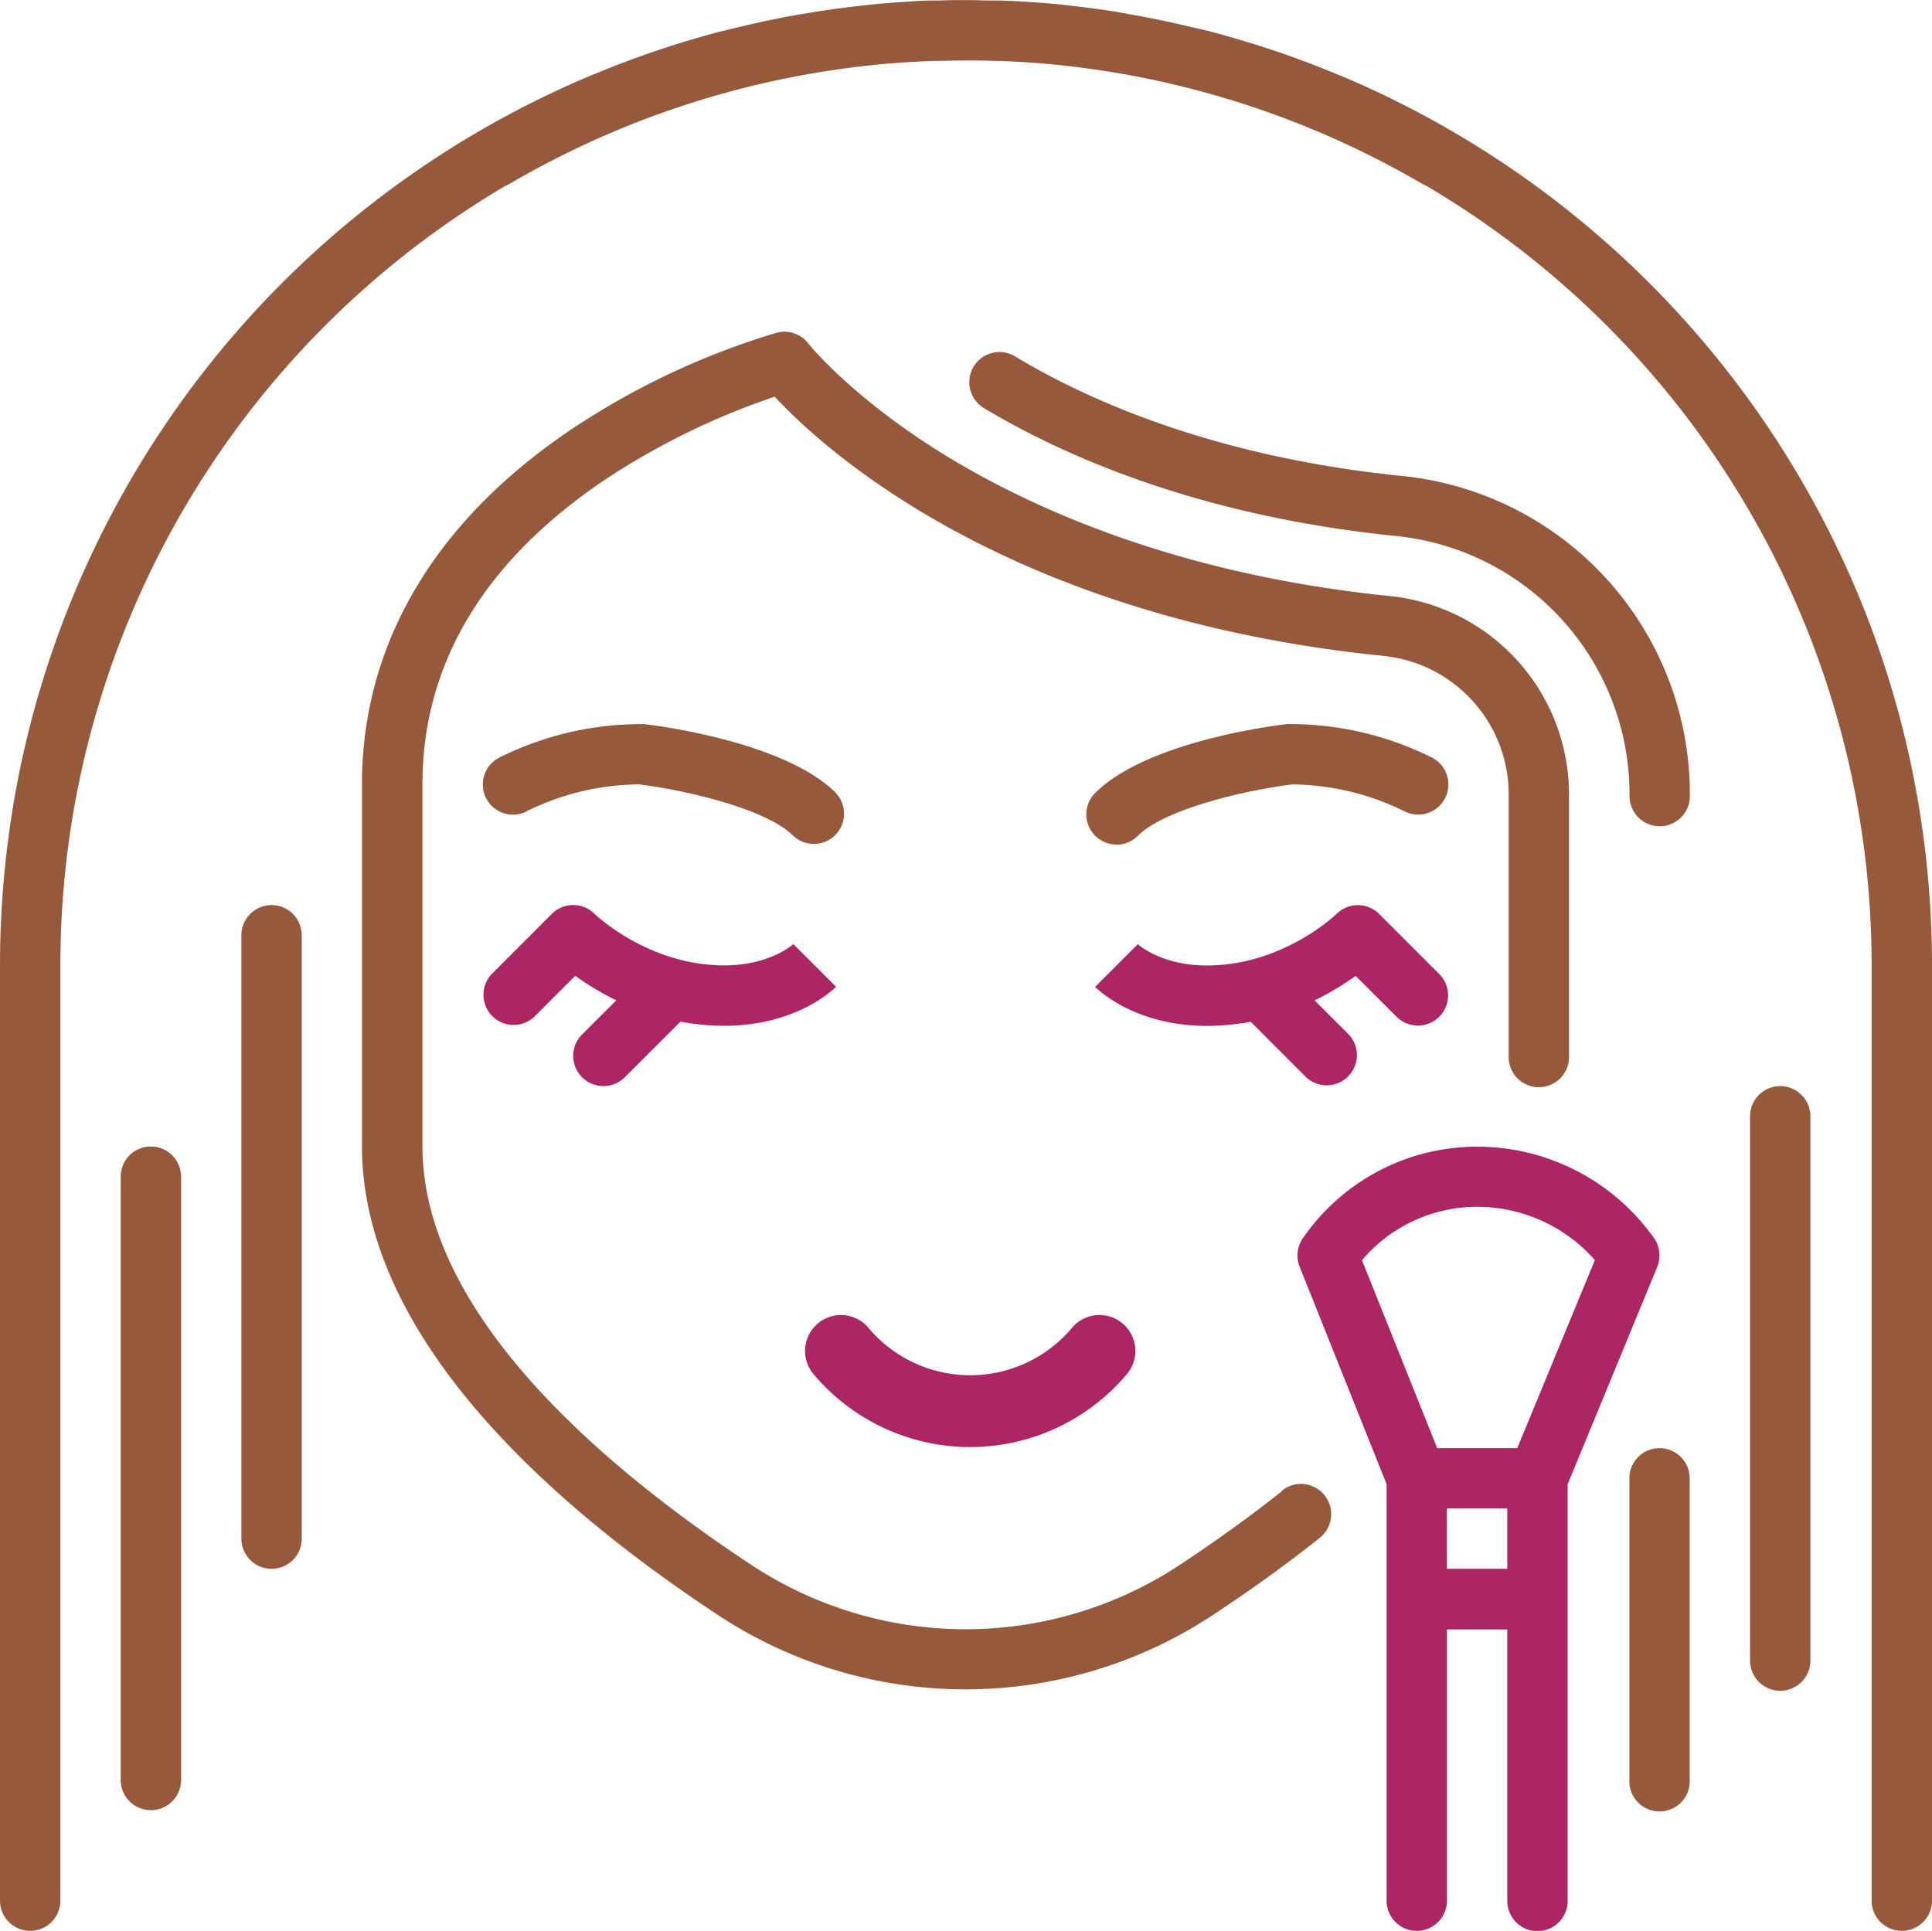
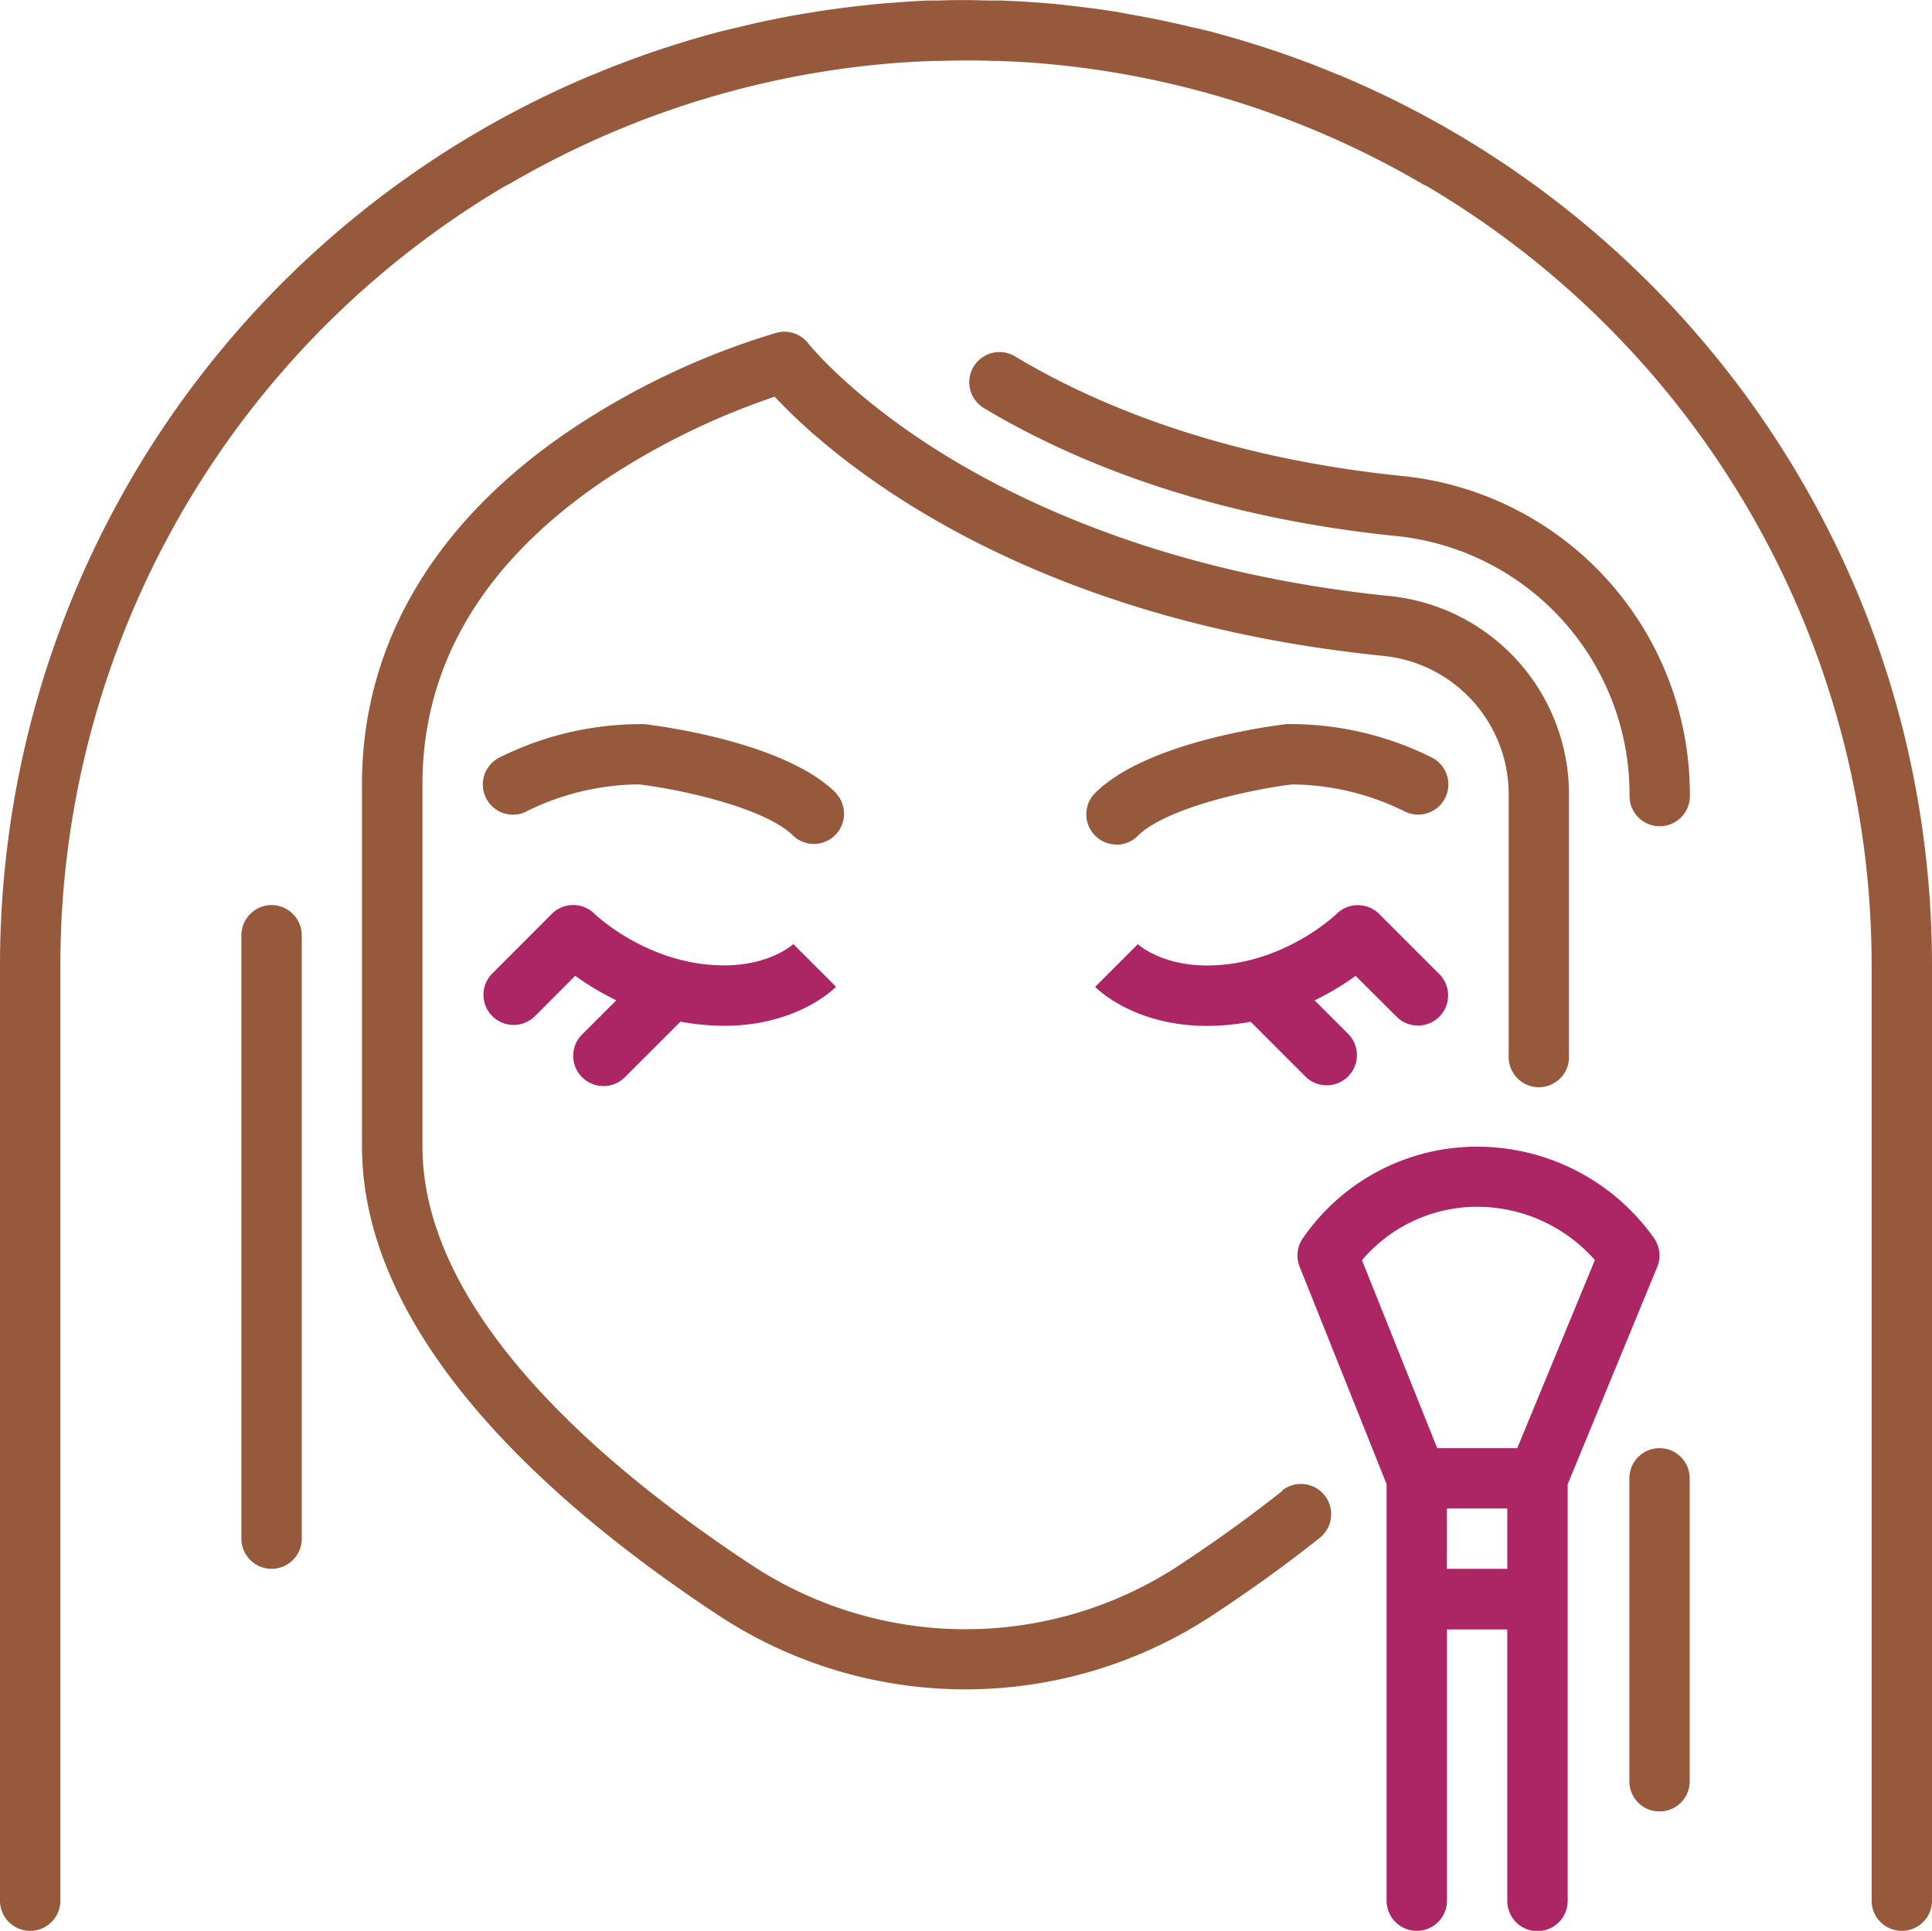
<svg xmlns="http://www.w3.org/2000/svg" id="Layer_1" data-name="Layer 1" viewBox="0 0 357.77 357.6">
  <defs>
    <style>.cls-1{fill:#ac2564;}.cls-2{fill:#97593b;}</style>
  </defs>
  <g id="Beauty_Blush_Makeup_Face" data-name="Beauty Blush Makeup Face">
    <g id="Outline">
      <path class="cls-1" d="M122.92,204.73a5.58,5.58,0,0,0,7.9,0h0l10.31-10.3a44.87,44.87,0,0,0,8.09.77c13.11,0,20-6.49,20.72-7.23l-7.91-7.9.07-.06c-.18.16-4.39,4-12.88,4-14.11,0-23.91-9.46-24-9.54a5.6,5.6,0,0,0-7.91,0h0l-11.17,11.18a5.59,5.59,0,0,0,7.9,7.9l7.6-7.61a51.31,51.31,0,0,0,7.61,4.54l-6.35,6.34a5.59,5.59,0,0,0,0,7.9Z" transform="translate(-15.12 -5.22)" />
      <path class="cls-2" d="M112.61,155.49a47.61,47.61,0,0,1,20.84-5C142,151.54,157,155,162,160a5.59,5.59,0,0,0,7.95-7.85l0-.05c-9.49-9.48-32.88-12.46-35.51-12.77a4.73,4.73,0,0,0-.65,0,58.72,58.72,0,0,0-26.17,6.18,5.59,5.59,0,1,0,5,10Z" transform="translate(-15.12 -5.22)" />
      <path class="cls-1" d="M273.78,193.56a5.59,5.59,0,0,0,7.91-7.9l-11.18-11.18a5.6,5.6,0,0,0-7.88,0c-.1.09-9.89,9.55-24,9.55-8.48,0-12.7-3.85-12.87-4l.06.06-7.9,7.9c.74.74,7.6,7.23,20.71,7.23a44.7,44.7,0,0,0,8.09-.77L257,204.73a5.59,5.59,0,0,0,7.9-7.9l-6.34-6.34a52,52,0,0,0,7.6-4.53Z" transform="translate(-15.12 -5.22)" />
      <path class="cls-2" d="M221.86,161.67a5.59,5.59,0,0,0,3.95-1.64c5-5,20.05-8.48,28.58-9.53a47.61,47.61,0,0,1,20.85,5,5.58,5.58,0,0,0,5-10,58.81,58.81,0,0,0-26.16-6.18,4.87,4.87,0,0,0-.66,0c-2.63.31-26,3.29-35.5,12.77a5.59,5.59,0,0,0,4,9.54Z" transform="translate(-15.12 -5.22)" />
      <path class="cls-2" d="M274.65,93.36C240,89.83,216.56,79.35,203,71.17a5.59,5.59,0,0,0-5.76,9.58c14.57,8.76,39.63,20,76.3,23.73a48.08,48.08,0,0,1,43.34,47.94,5.59,5.59,0,1,0,11.17,0A59.22,59.22,0,0,0,274.65,93.36Z" transform="translate(-15.12 -5.22)" />
-       <path class="cls-2" d="M344.78,206.37A5.58,5.58,0,0,0,339.2,212V312.53a5.59,5.59,0,1,0,11.17,0V212A5.59,5.59,0,0,0,344.78,206.37Z" transform="translate(-15.12 -5.22)" />
      <path class="cls-2" d="M322.43,273.42a5.58,5.58,0,0,0-5.58,5.59v55.87a5.59,5.59,0,1,0,11.17,0V279A5.59,5.59,0,0,0,322.43,273.42Z" transform="translate(-15.12 -5.22)" />
      <path class="cls-2" d="M252.6,281.32c-5.8,4.61-12.17,9.21-18.94,13.68a72,72,0,0,1-79.47,0c-27.76-18.33-60.84-46.65-60.84-77.5v-67c0-22.25,11.3-41.2,33.6-56.3a135,135,0,0,1,31.63-15.51c9.21,9.9,43.21,40.95,112.67,48a25.78,25.78,0,0,1,23.25,25.7v48.36a5.59,5.59,0,1,0,11.17,0V152.42a36.93,36.93,0,0,0-33.29-36.82C232.6,111.54,205.47,99,189.71,89.26c-17.06-10.58-24.84-20.34-24.9-20.42a5.6,5.6,0,0,0-5.87-2,141.4,141.4,0,0,0-38,17.89c-25.38,17.08-38.79,39.82-38.79,65.73v67c0,35.82,35.81,67,65.86,86.82a83.13,83.13,0,0,0,91.78,0c7.05-4.65,13.69-9.44,19.74-14.26a5.58,5.58,0,1,0-7-8.74Z" transform="translate(-15.12 -5.22)" />
      <path class="cls-1" d="M321.46,234.59a40.13,40.13,0,0,0-32.81-17,39.12,39.12,0,0,0-32.29,17,5.57,5.57,0,0,0-.57,5.23l16.1,40.26v77.15a5.59,5.59,0,1,0,11.18,0V307h11.17v50.28a5.59,5.59,0,0,0,11.18,0V280.11L322,239.88A5.63,5.63,0,0,0,321.46,234.59Zm-27.22,61.18H283.06V284.6h11.18Zm1.85-22.35H281.26l-13.93-34.81a28,28,0,0,1,21.32-9.89,29.06,29.06,0,0,1,21.81,9.87Z" transform="translate(-15.12 -5.22)" />
      <path class="cls-2" d="M369.25,148a176.87,176.87,0,0,0-10.42-33.57A179,179,0,0,0,263,19.07l-.06,0c-1.74-.73-3.5-1.43-5.26-2.11l-.5-.18c-1.67-.63-3.36-1.25-5.05-1.83l-.69-.23c-1.48-.5-3-1-4.48-1.45l-1.06-.33c-1.42-.43-2.85-.84-4.28-1.24l-1.52-.42c-1.39-.37-2.78-.72-4.18-1l-1.87-.45c-1.33-.3-2.68-.6-4-.87l-2-.41c-1.17-.22-2.34-.44-3.51-.64L222,7.43c-1-.16-2-.31-3-.45s-1.86-.26-2.79-.37-2.15-.26-3.23-.38L211,6c-1.39-.13-2.78-.24-4.17-.34l-1.9-.13c-1.48-.09-3-.16-4.45-.21l-1.4,0c-1.64,0-3.29-.08-4.94-.08h-.17c-1.65,0-3.3,0-4.95.08l-1.4,0c-1.48,0-3,.12-4.44.21l-1.9.13c-1.39.1-2.78.21-4.17.34L175,6.23c-1.08.12-2.16.24-3.24.38s-1.85.24-2.78.37-2,.29-3,.45l-2.51.41c-1.17.2-2.34.42-3.51.64l-2,.41c-1.35.27-2.7.57-4,.87l-1.87.45q-2.08.49-4.17,1l-1.53.42c-1.43.4-2.85.81-4.27,1.24-.36.1-.71.22-1.06.33-1.51.46-3,.95-4.49,1.45l-.68.23c-1.7.58-3.38,1.2-5.05,1.83l-.5.18q-2.65,1-5.26,2.11l-.06,0A178.55,178.55,0,0,0,18.75,148a180.94,180.94,0,0,0-3.63,36V357.23a5.59,5.59,0,0,0,11.18,0V184a167.56,167.56,0,0,1,82.49-144.4,6.79,6.79,0,0,0,.67-.32,167.65,167.65,0,0,1,73.35-22.53h.2c1.63-.11,3.25-.18,4.88-.24l.87,0c1.74-.05,3.49-.09,5.24-.09h0c1.75,0,3.49,0,5.24.09l.86,0c1.63.06,3.26.13,4.89.24h.19A167.65,167.65,0,0,1,278.55,39.3a5.86,5.86,0,0,0,.67.32A167.56,167.56,0,0,1,361.71,184V357.23a5.59,5.59,0,1,0,11.18,0V184A180.21,180.21,0,0,0,369.25,148Z" transform="translate(-15.12 -5.22)" />
      <path class="cls-2" d="M65.41,172.84a5.61,5.61,0,0,0-5.59,5.59V290.18a5.59,5.59,0,0,0,11.18,0V178.43A5.61,5.61,0,0,0,65.41,172.84Z" transform="translate(-15.12 -5.22)" />
-       <path class="cls-2" d="M43.06,217.55a5.59,5.59,0,0,0-5.59,5.58V334.88a5.59,5.59,0,1,0,11.18,0V223.13A5.6,5.6,0,0,0,43.06,217.55Z" transform="translate(-15.12 -5.22)" />
    </g>
  </g>
-   <path class="cls-1" d="M213.75,251a24.62,24.62,0,0,1-37.93,0,6.65,6.65,0,0,0-9.94,8.84,37.91,37.91,0,0,0,57.81,0,6.65,6.65,0,1,0-9.94-8.84Z" transform="translate(-15.12 -5.22)" />
</svg>